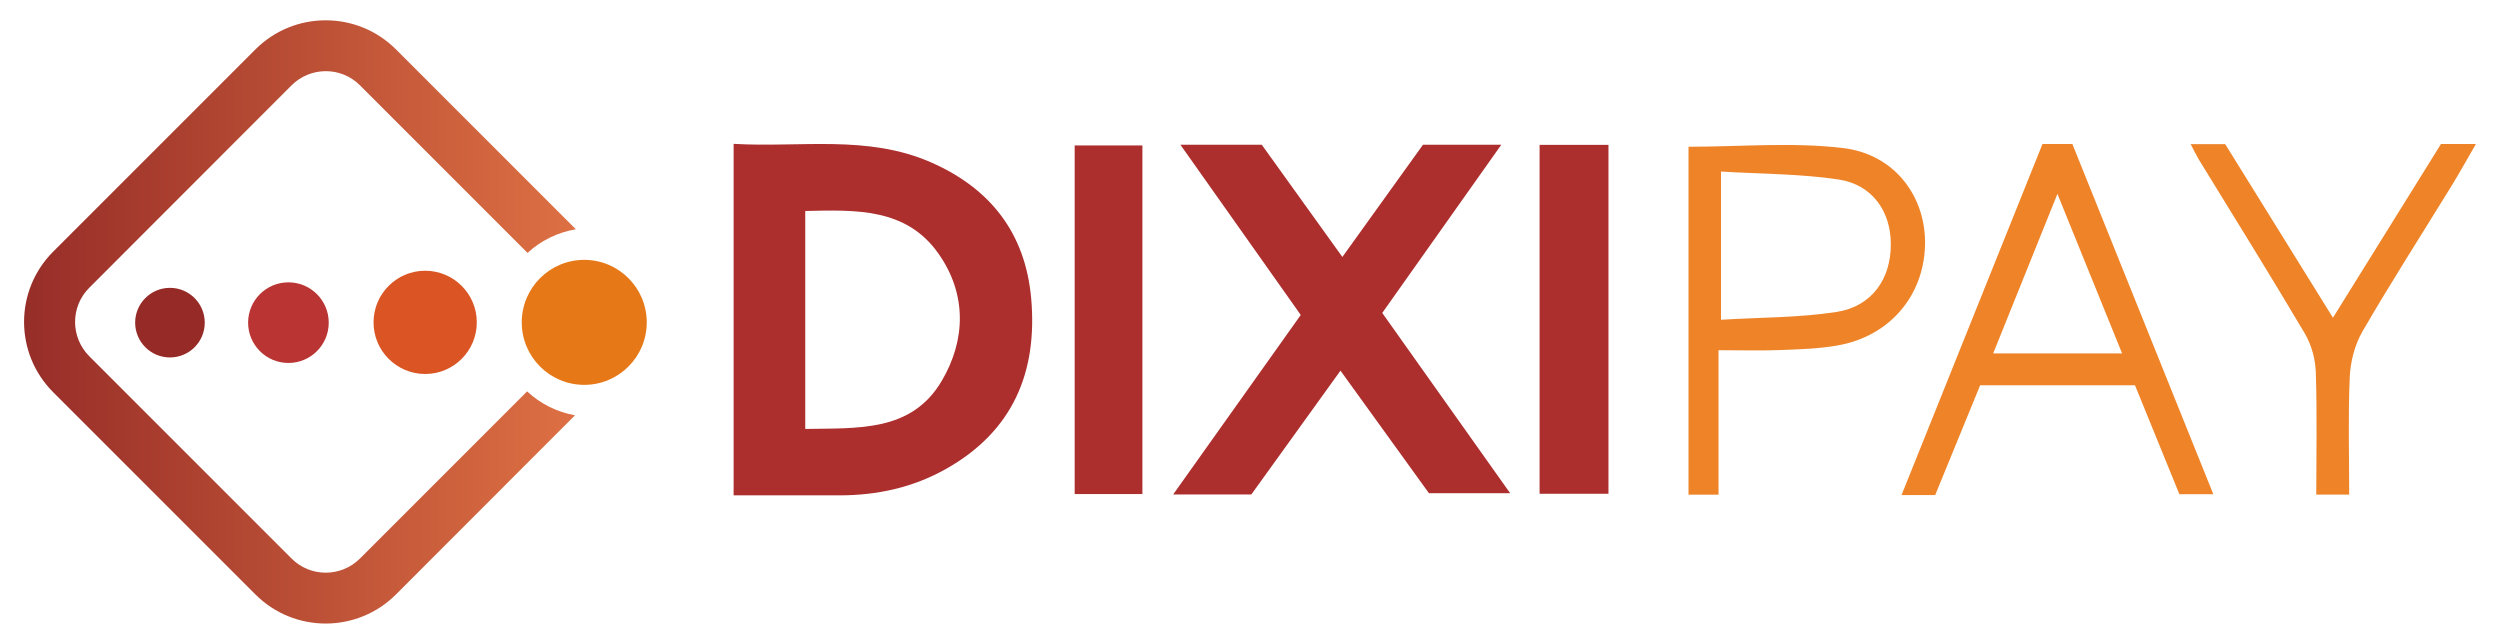
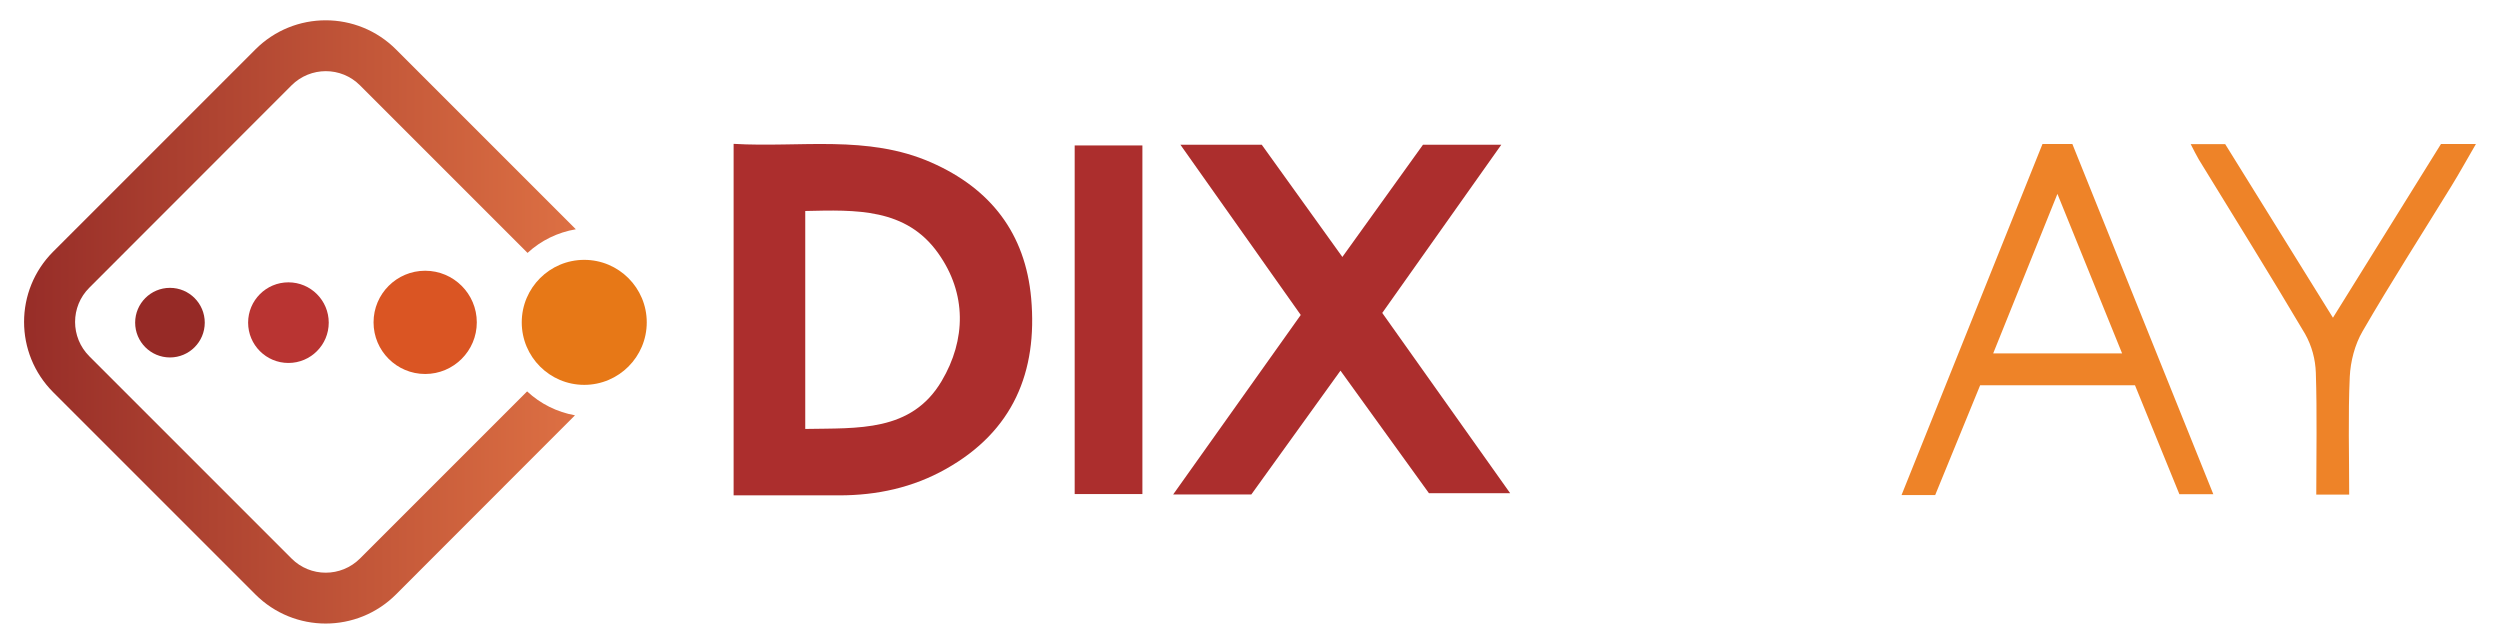
<svg xmlns="http://www.w3.org/2000/svg" version="1.1" id="_x36_79a44a0-f1bb-468a-9155-f976a417c022" x="0px" y="0px" viewBox="0 0 1724 440" style="enable-background:new 0 0 1724 440;" xml:space="preserve">
  <style type="text/css">
	.st0{fill:#AC2E2D;}
	.st1{fill:#EE8328;}
	.st2{fill:url(#SVGID_1_);}
	.st3{fill:#E77817;}
	.st4{fill:#DA5523;}
	.st5{fill:#B93432;}
	.st6{fill:#962A26;}
</style>
  <title>vector_logos_ar_pay_re-final</title>
  <path class="st0" d="M711.1,205.7c-4-44.6-27.8-75.6-69-93.7c-44-19.3-90.1-10.1-136.2-12.8v242.4c24.9,0,48.9,0,72.8,0  c26,0,50.7-5.3,73.6-18.2C698.6,297.4,715.6,256.5,711.1,205.7z M649.4,262.7c-20.9,35.4-57.8,32.4-94.1,33.1V145.5  c34.8-0.8,69.6-2.2,91.8,29.3C666.7,202.5,666.2,234.3,649.4,262.7L649.4,262.7z" />
  <path class="st0" d="M814,99.8h56.1l55.6,77.4l55.6-77.4h54l-82.1,116l88.2,124.3h-56l-61-84.5L862.9,341h-53.9l88-123.8L814,99.8z" />
  <path class="st1" d="M1429.1,99.3h-20.6l-97.2,242.1h23.2l31-75.7h106.8l30.6,75.1h23.4L1429.1,99.3z M1374.5,243.7l44.3-110  l44.6,110H1374.5z" />
-   <path class="st1" d="M1271,102.1c-35-4.2-70.9-0.9-106.6-0.9v239.9h20.7v-99.6c15,0,28.8,0.4,42.5-0.1c13.3-0.5,26.7-0.9,39.7-3.2  c35.6-6.3,59.2-33.9,60.2-68.9C1328.4,136,1306.9,106.4,1271,102.1z M1266.6,215.1c-25.6,4-51.8,3.7-79.8,5.4V118.3  c27.6,1.7,54.7,1.5,81.2,5.5c23.1,3.5,35.9,22,35.9,44.4C1304.1,192.2,1290.9,211.3,1266.6,215.1L1266.6,215.1z" />
-   <path class="st0" d="M1061.7,99.9h47.5v240.6h-47.5V99.9z" />
  <path class="st0" d="M741.1,100.3h46.7v240.4h-46.7V100.3z" />
  <path class="st1" d="M1534.5,99.4l74.3,119.7l74.5-119.8h24.1c-6.3,10.8-11.5,20.3-17.2,29.5c-20.4,33.2-41.5,66-61,99.7  c-5.3,9.1-8.3,20.7-8.8,31.3c-1.2,26.7-0.4,53.4-0.4,81.3h-22.7c0-27.8,0.6-56-0.3-84c-0.3-9.4-2.8-18.6-7.4-26.8  c-23.9-40.4-48.8-80.3-73.3-120.3c-1.8-3-3.3-6.2-5.6-10.6L1534.5,99.4L1534.5,99.4z" />
  <linearGradient id="SVGID_1_" gradientUnits="userSpaceOnUse" x1="16.643" y1="221.98" x2="397.16" y2="221.98" gradientTransform="matrix(1 0 0 -1 0 444)">
    <stop offset="0" style="stop-color:#972D28" />
    <stop offset="1" style="stop-color:#DD7043" />
  </linearGradient>
  <path class="st2" d="M363.5,269.9L248.3,385.1c-13.1,13.1-34.3,13.1-47.3,0L61.6,245.7c-13.1-13.1-13.1-34.3,0-47.3L201,58.9  c13.1-13.1,34.3-13.1,47.3,0l115.5,115.5c9.3-8.6,20.9-14.2,33.3-16.3l-124-124c-26.8-26.8-70.2-26.8-97,0c0,0,0,0,0,0L36.7,173.5  c-26.8,26.8-26.8,70.2,0,97c0,0,0,0,0,0l139.4,139.4c26.8,26.8,70.2,26.8,97,0c0,0,0,0,0,0l123.4-123.5  C384.2,284.2,372.7,278.5,363.5,269.9z" />
  <circle class="st3" cx="402.9" cy="222.3" r="43.1" />
  <circle class="st4" cx="293.2" cy="222.3" r="35.6" />
  <circle class="st5" cx="198.9" cy="222.5" r="27.8" />
  <circle class="st6" cx="117.2" cy="222.5" r="24" />
</svg>